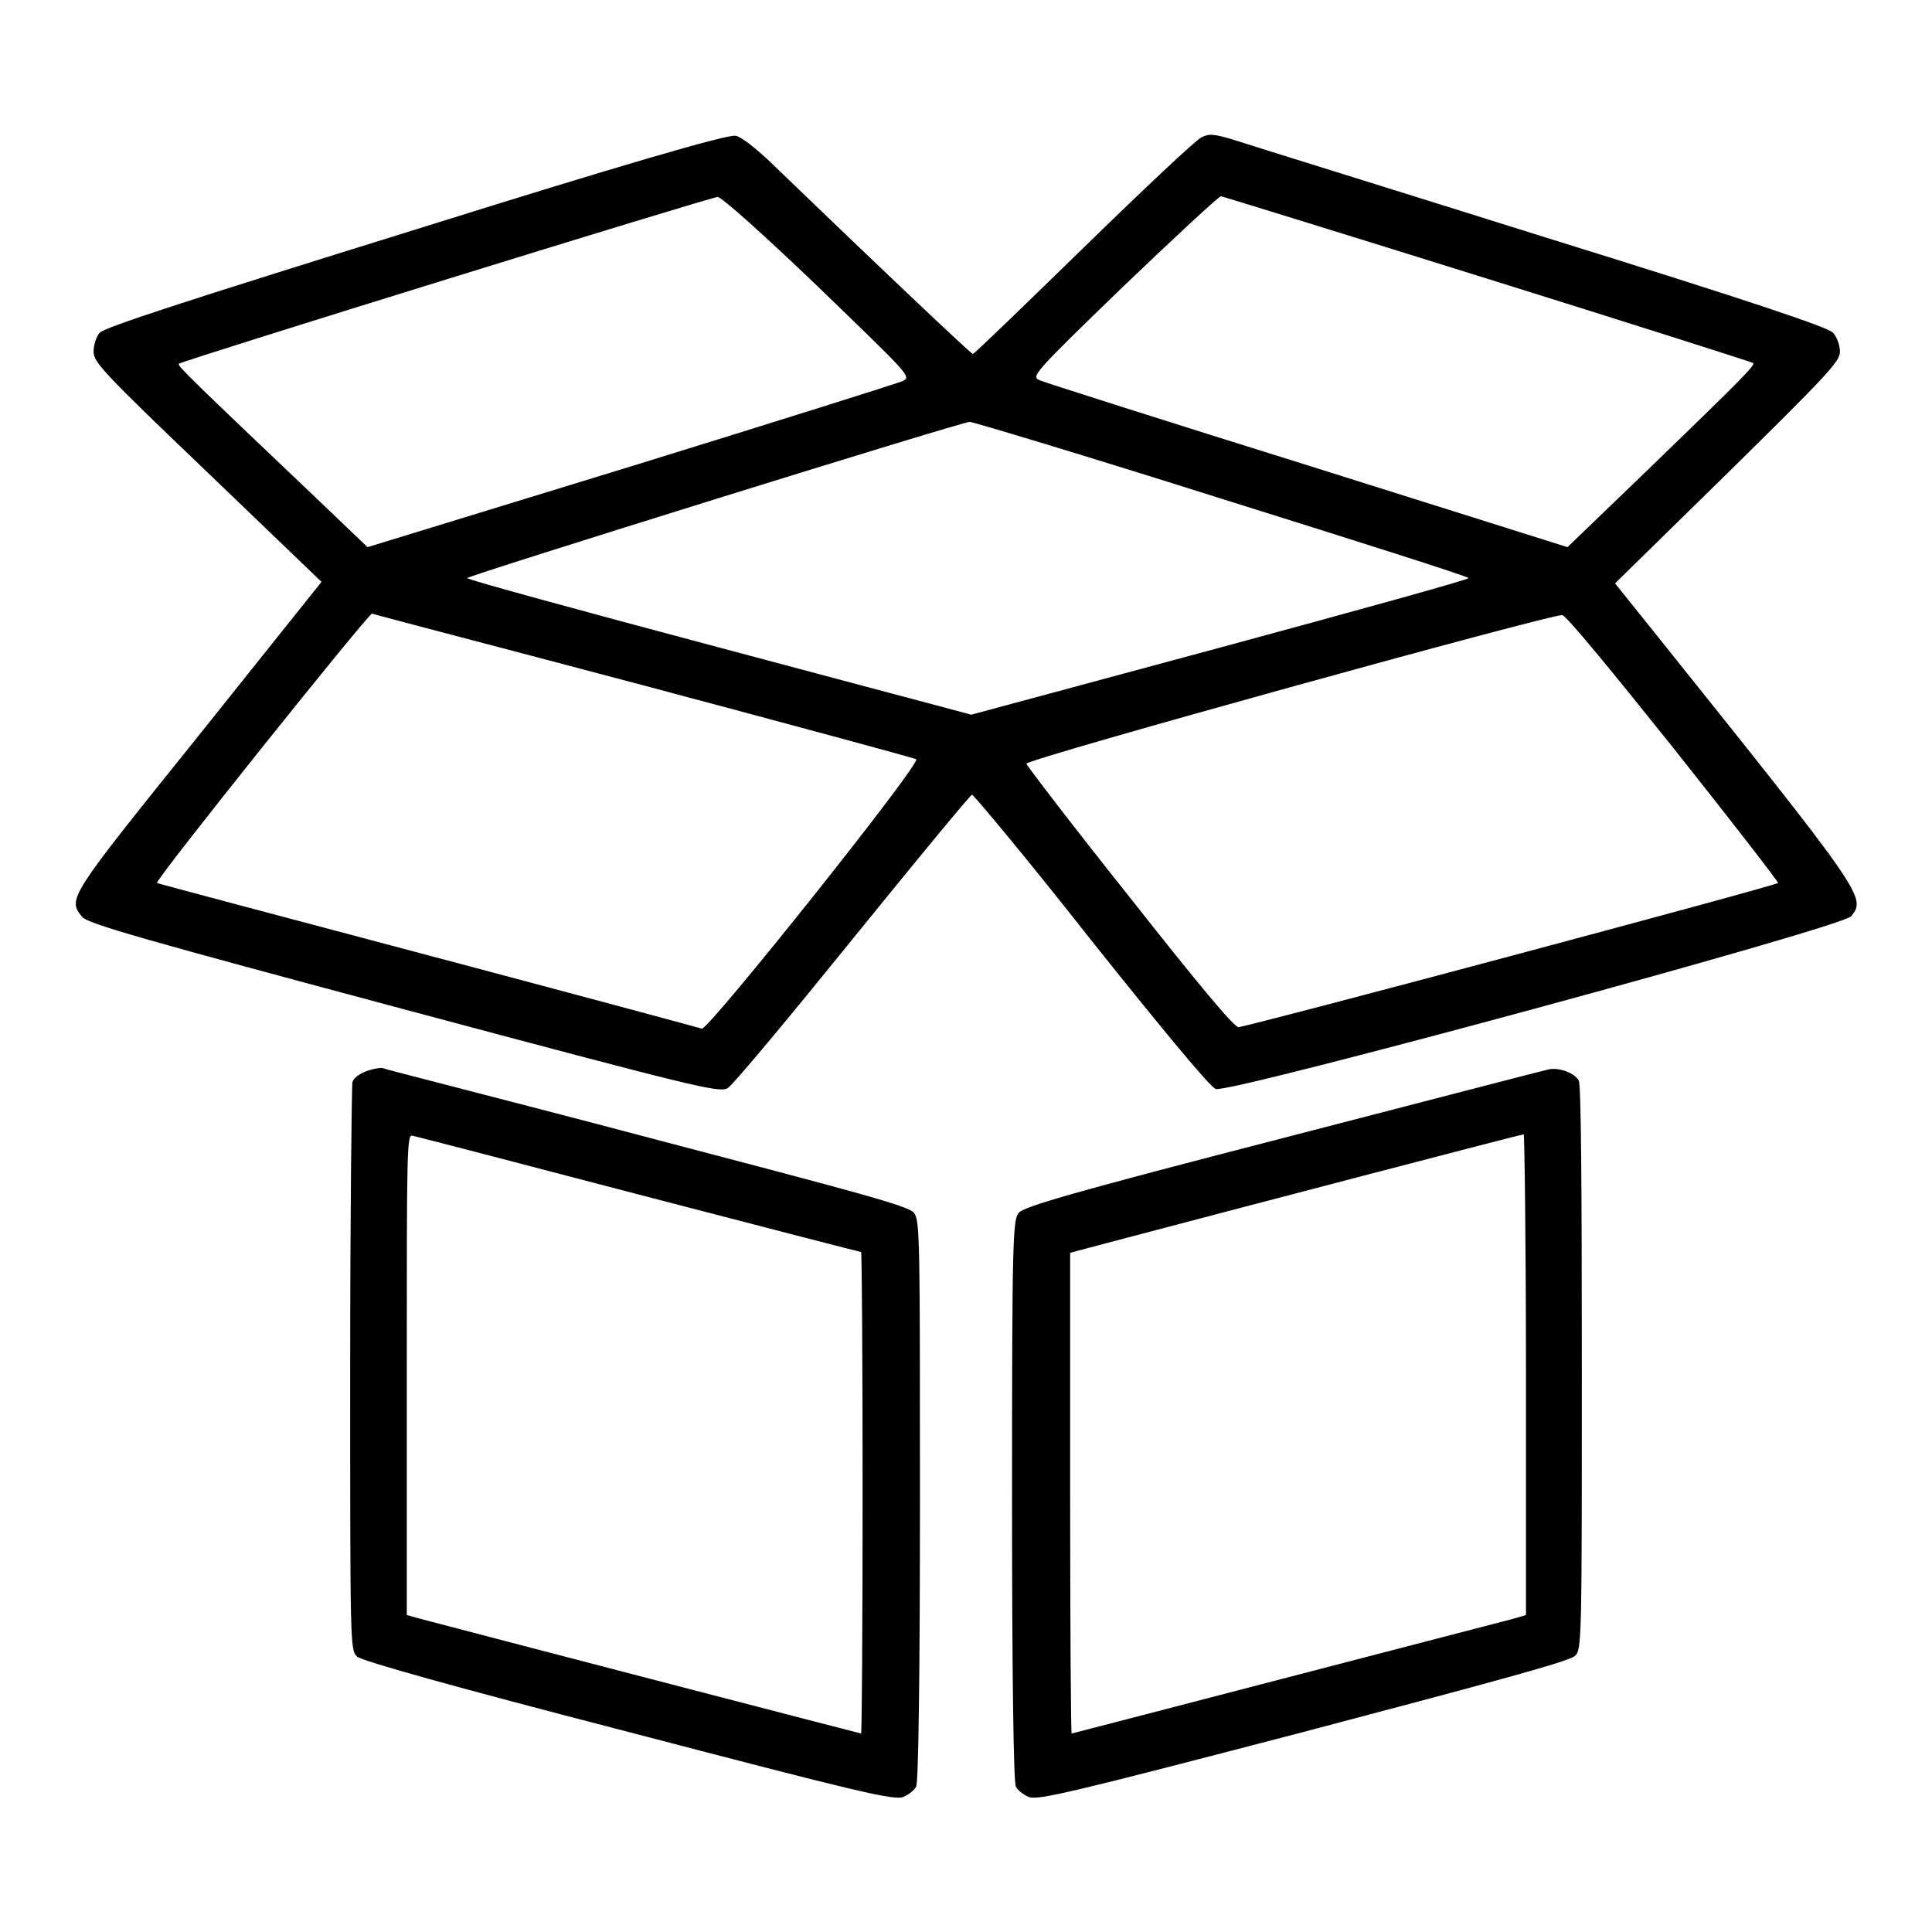
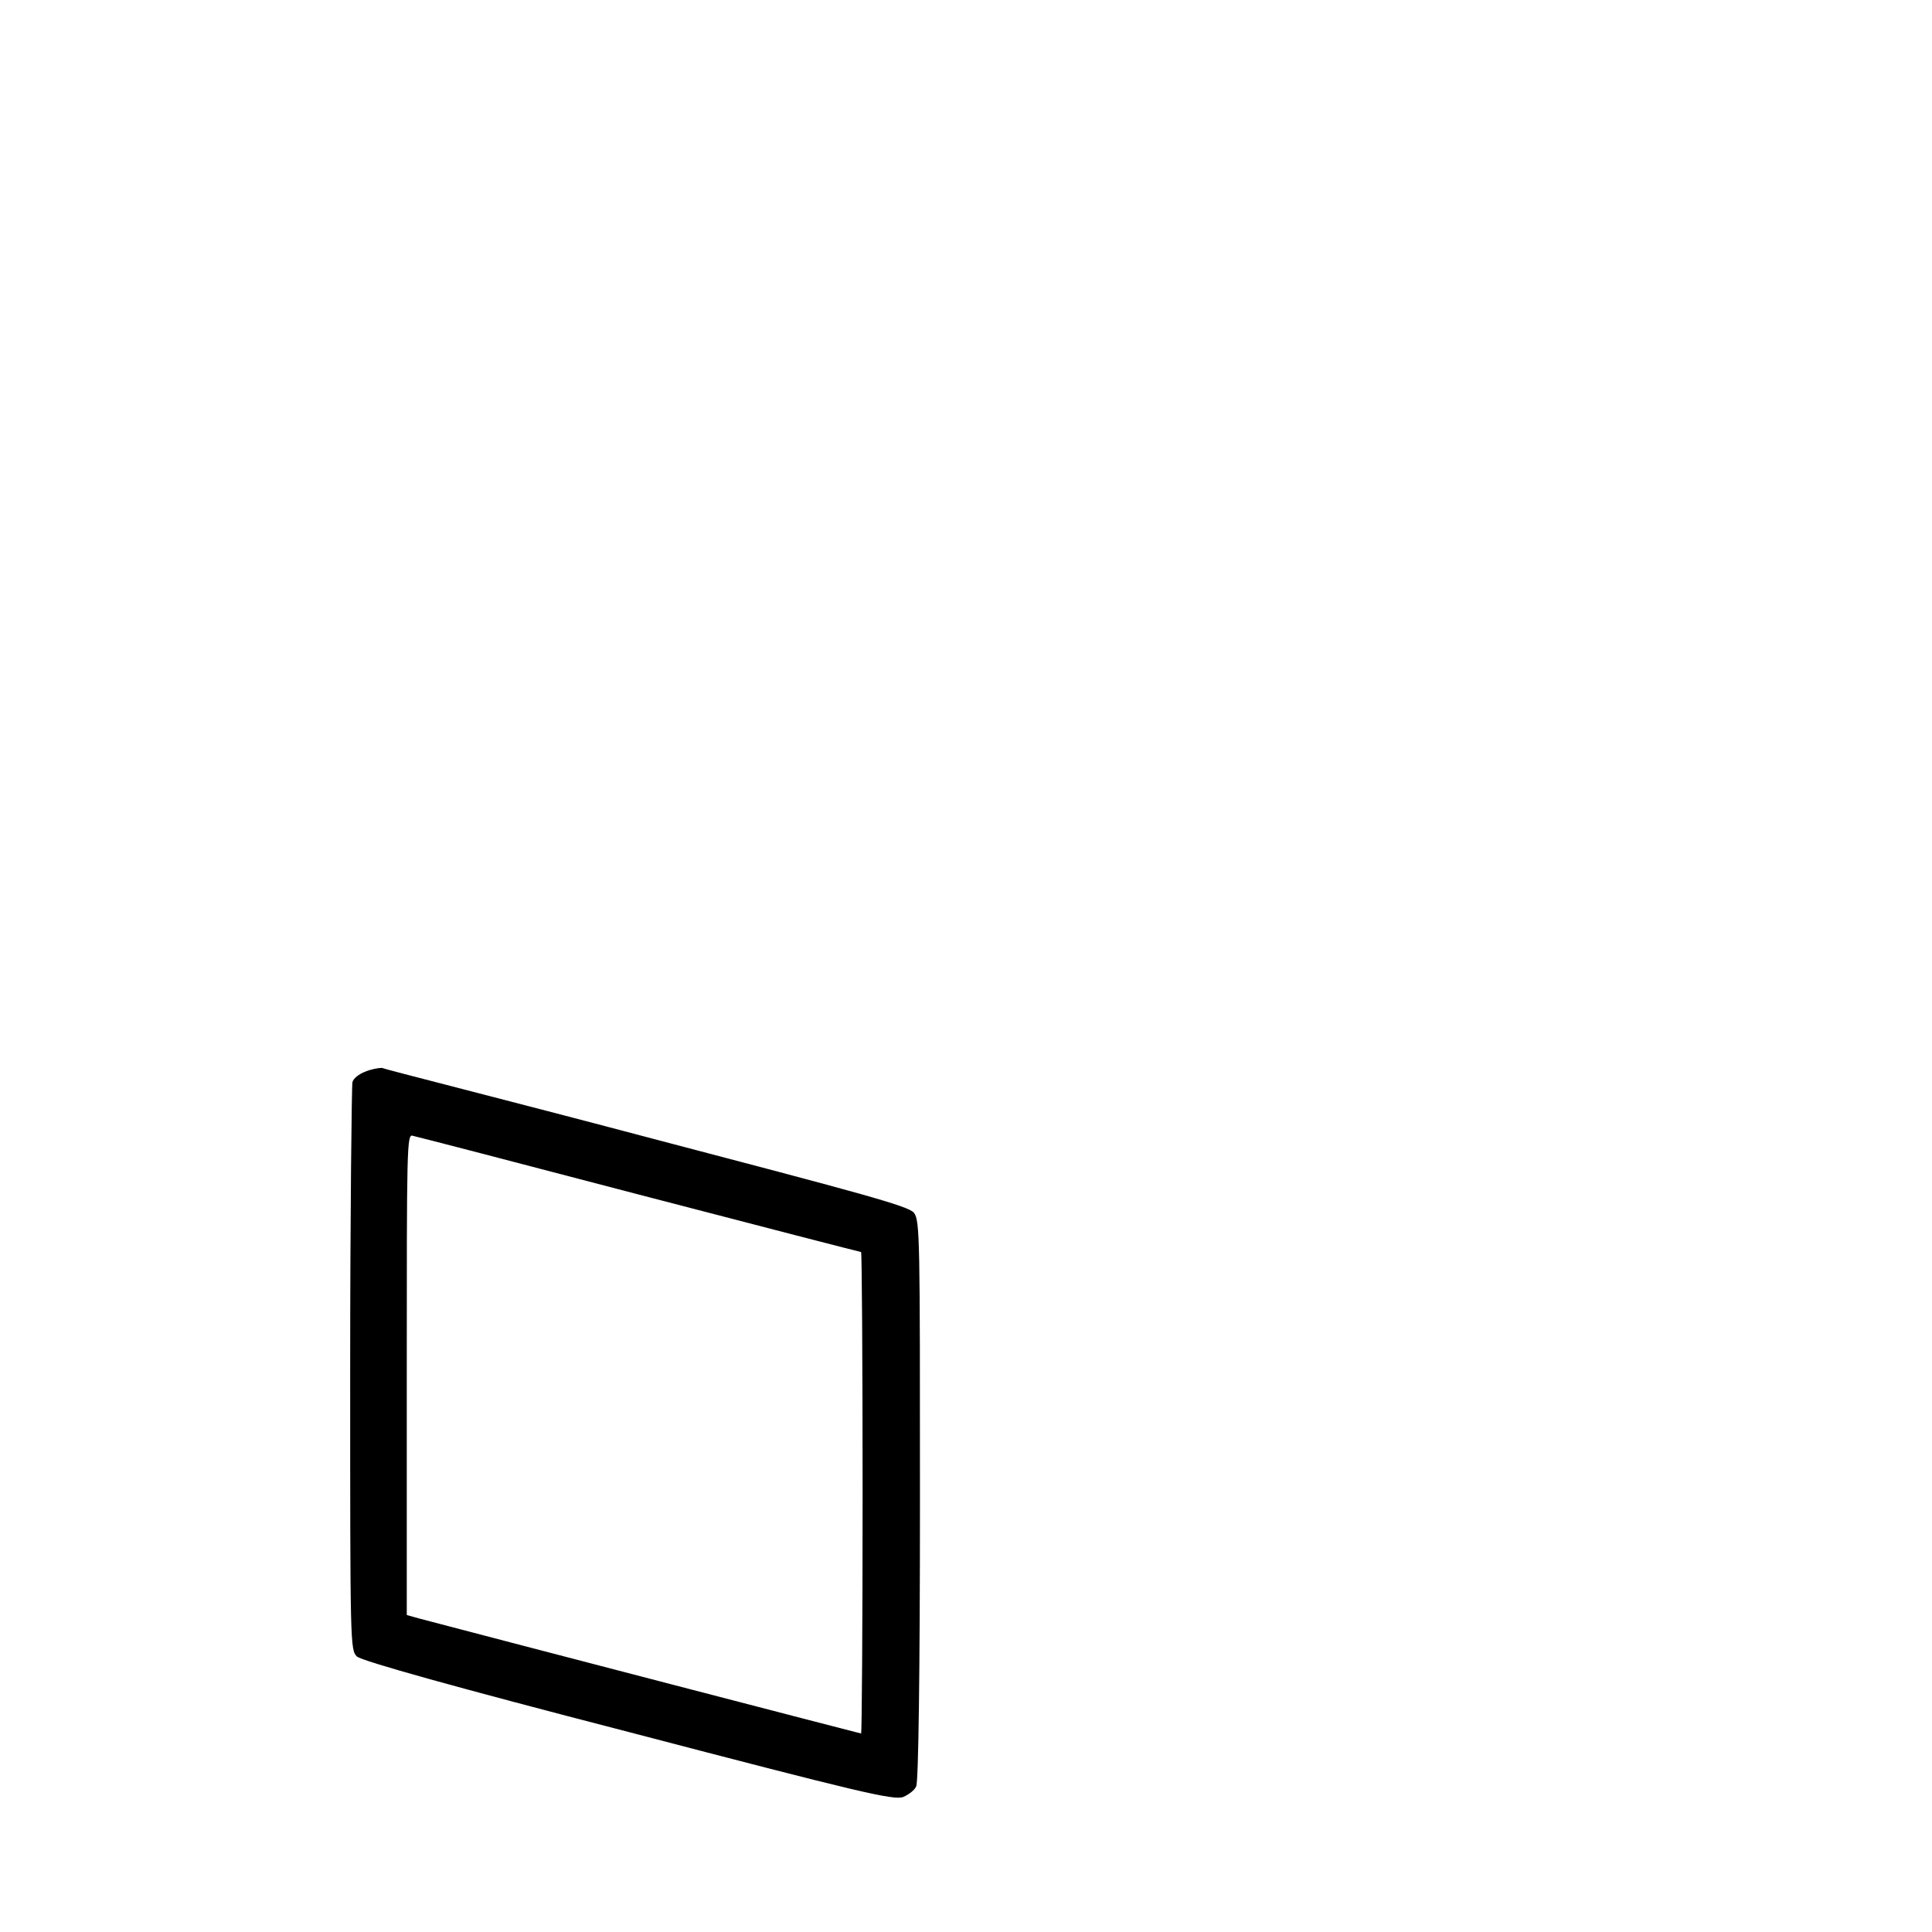
<svg xmlns="http://www.w3.org/2000/svg" version="1.1" x="0px" y="0px" viewBox="0 0 256 256" enable-background="new 0 0 256 256" xml:space="preserve">
  <g>
    <g>
      <g>
-         <path fill="#000000" d="M55.1,30.4c-30.9,9.6-41.3,13-41.9,13.7c-0.5,0.6-0.8,1.7-0.8,2.5c0,1.4,1.3,2.8,15.1,16l15.1,14.5L26.3,97.5c-17.2,21.4-17.4,21.6-15.4,24c0.7,0.9,8.5,3.1,42.5,12.2c38.9,10.4,41.8,11.1,43,10.5c0.7-0.4,8.1-9.3,16.6-19.8c8.5-10.5,15.6-19.1,15.8-19.1c0.2,0,7.4,8.6,15.8,19.3c9.9,12.4,15.8,19.5,16.5,19.7c1.8,0.6,83-21.4,84.2-22.9c2-2.5,1.7-2.9-26-37.5l-5.3-6.6l14.9-14.6c13.3-13.1,14.9-14.8,14.9-16.1c0-0.9-0.4-1.9-0.9-2.5c-0.6-0.7-10.3-4-38.3-12.7c-20.7-6.5-39.1-12.2-40.9-12.8c-2.9-0.9-3.5-0.9-4.5-0.4c-0.7,0.3-7.7,6.9-15.6,14.6c-7.9,7.7-14.5,14.1-14.7,14.1c-0.2,0-10.3-9.5-26.9-25.5c-1.8-1.7-3.8-3.3-4.5-3.4C96.6,17.7,81.9,22,55.1,30.4z M108.4,38c12.2,11.8,12.4,11.9,11.2,12.5c-0.7,0.3-16.9,5.4-36,11.3L48.7,72.5L41.9,66C25.6,50.5,23.4,48.4,23.7,48.2c0.4-0.4,70.5-22.1,71.4-22.1C95.6,26.1,101.1,31,108.4,38z M197.3,37c19.2,6,34.9,11,35,11.1c0.3,0.3-1.5,2.1-13.8,14l-10.8,10.4l-34.3-10.8c-18.9-5.9-34.9-11-35.6-11.3c-1.2-0.5-1.1-0.7,11.1-12.5c6.8-6.5,12.6-11.9,12.9-11.9C162.2,26.1,178.1,31,197.3,37z M161.9,66.1c17.9,5.6,32.7,10.3,32.7,10.5c0,0.2-14.8,4.3-32.9,9.2l-33,8.9l-33.4-8.9c-18.4-4.9-33.4-9-33.4-9.2c0-0.3,65.5-20.7,66.6-20.7C128.9,55.9,143.9,60.4,161.9,66.1z M85.2,90.8c19.5,5.2,35.8,9.6,36.2,9.8c0.8,0.4-27.6,36-28.4,35.7c-0.3-0.1-16.6-4.5-36.2-9.7c-19.6-5.2-35.8-9.5-36-9.6c-0.5-0.1,28-35.7,28.5-35.7C49.4,81.4,65.6,85.6,85.2,90.8z M221.8,99.2c7.7,9.7,13.9,17.7,13.8,17.8c-0.4,0.4-70.8,19.2-71.5,19.1c-0.6,0-5.5-5.9-14.4-17.2c-7.5-9.4-13.6-17.4-13.7-17.7c-0.1-0.6,69.4-19.8,71-19.7C207.5,81.5,213.8,89.2,221.8,99.2z" />
        <path fill="#000000" d="M48.4,142c-0.8,0.3-1.6,0.9-1.7,1.4c-0.1,0.4-0.3,17.5-0.3,38c0,36.7,0,37.2,0.9,38.1c0.7,0.6,12.8,4,36,10c30.6,8,35.2,9.1,36.4,8.6c0.7-0.3,1.5-0.9,1.7-1.4c0.3-0.5,0.5-15.1,0.5-37.9c0-34.6,0-37.1-0.8-38.1c-0.7-0.9-7.1-2.6-35.3-10c-18.9-5-34.8-9-35.2-9.2C50.1,141.5,49.1,141.7,48.4,142z M84.7,158.3c16.1,4.2,29.3,7.6,29.4,7.6c0.1,0,0.2,14.4,0.2,31.9s-0.1,31.9-0.2,31.9c-0.1,0-47.8-12.4-58.4-15.2l-1.8-0.5v-31.9c0-30.2,0-31.9,0.8-31.6C55.2,150.6,68.7,154.1,84.7,158.3z" />
-         <path fill="#000000" d="M205.2,141.7c-0.5,0.1-16.3,4.2-35.2,9.1c-27.9,7.2-34.4,9.1-35,9.9c-0.8,0.9-0.9,3.4-0.9,38.1c0,22.8,0.2,37.4,0.5,37.9c0.2,0.5,1,1.1,1.7,1.4c1.2,0.5,5.7-0.6,36.4-8.6c25-6.6,35.4-9.4,36-10.1c0.9-0.8,0.9-2.2,0.9-38.1c0-24.6-0.1-37.5-0.4-38.1C208.7,142.2,206.6,141.4,205.2,141.7z M202.2,182.2V214l-1.7,0.5c-9.3,2.4-58.4,15.2-58.5,15.2c-0.1,0-0.2-14.3-0.2-31.8V166l4.9-1.3c19.3-5.1,54.9-14.4,55.2-14.4C202,150.3,202.2,164.7,202.2,182.2z" />
      </g>
    </g>
  </g>
</svg>